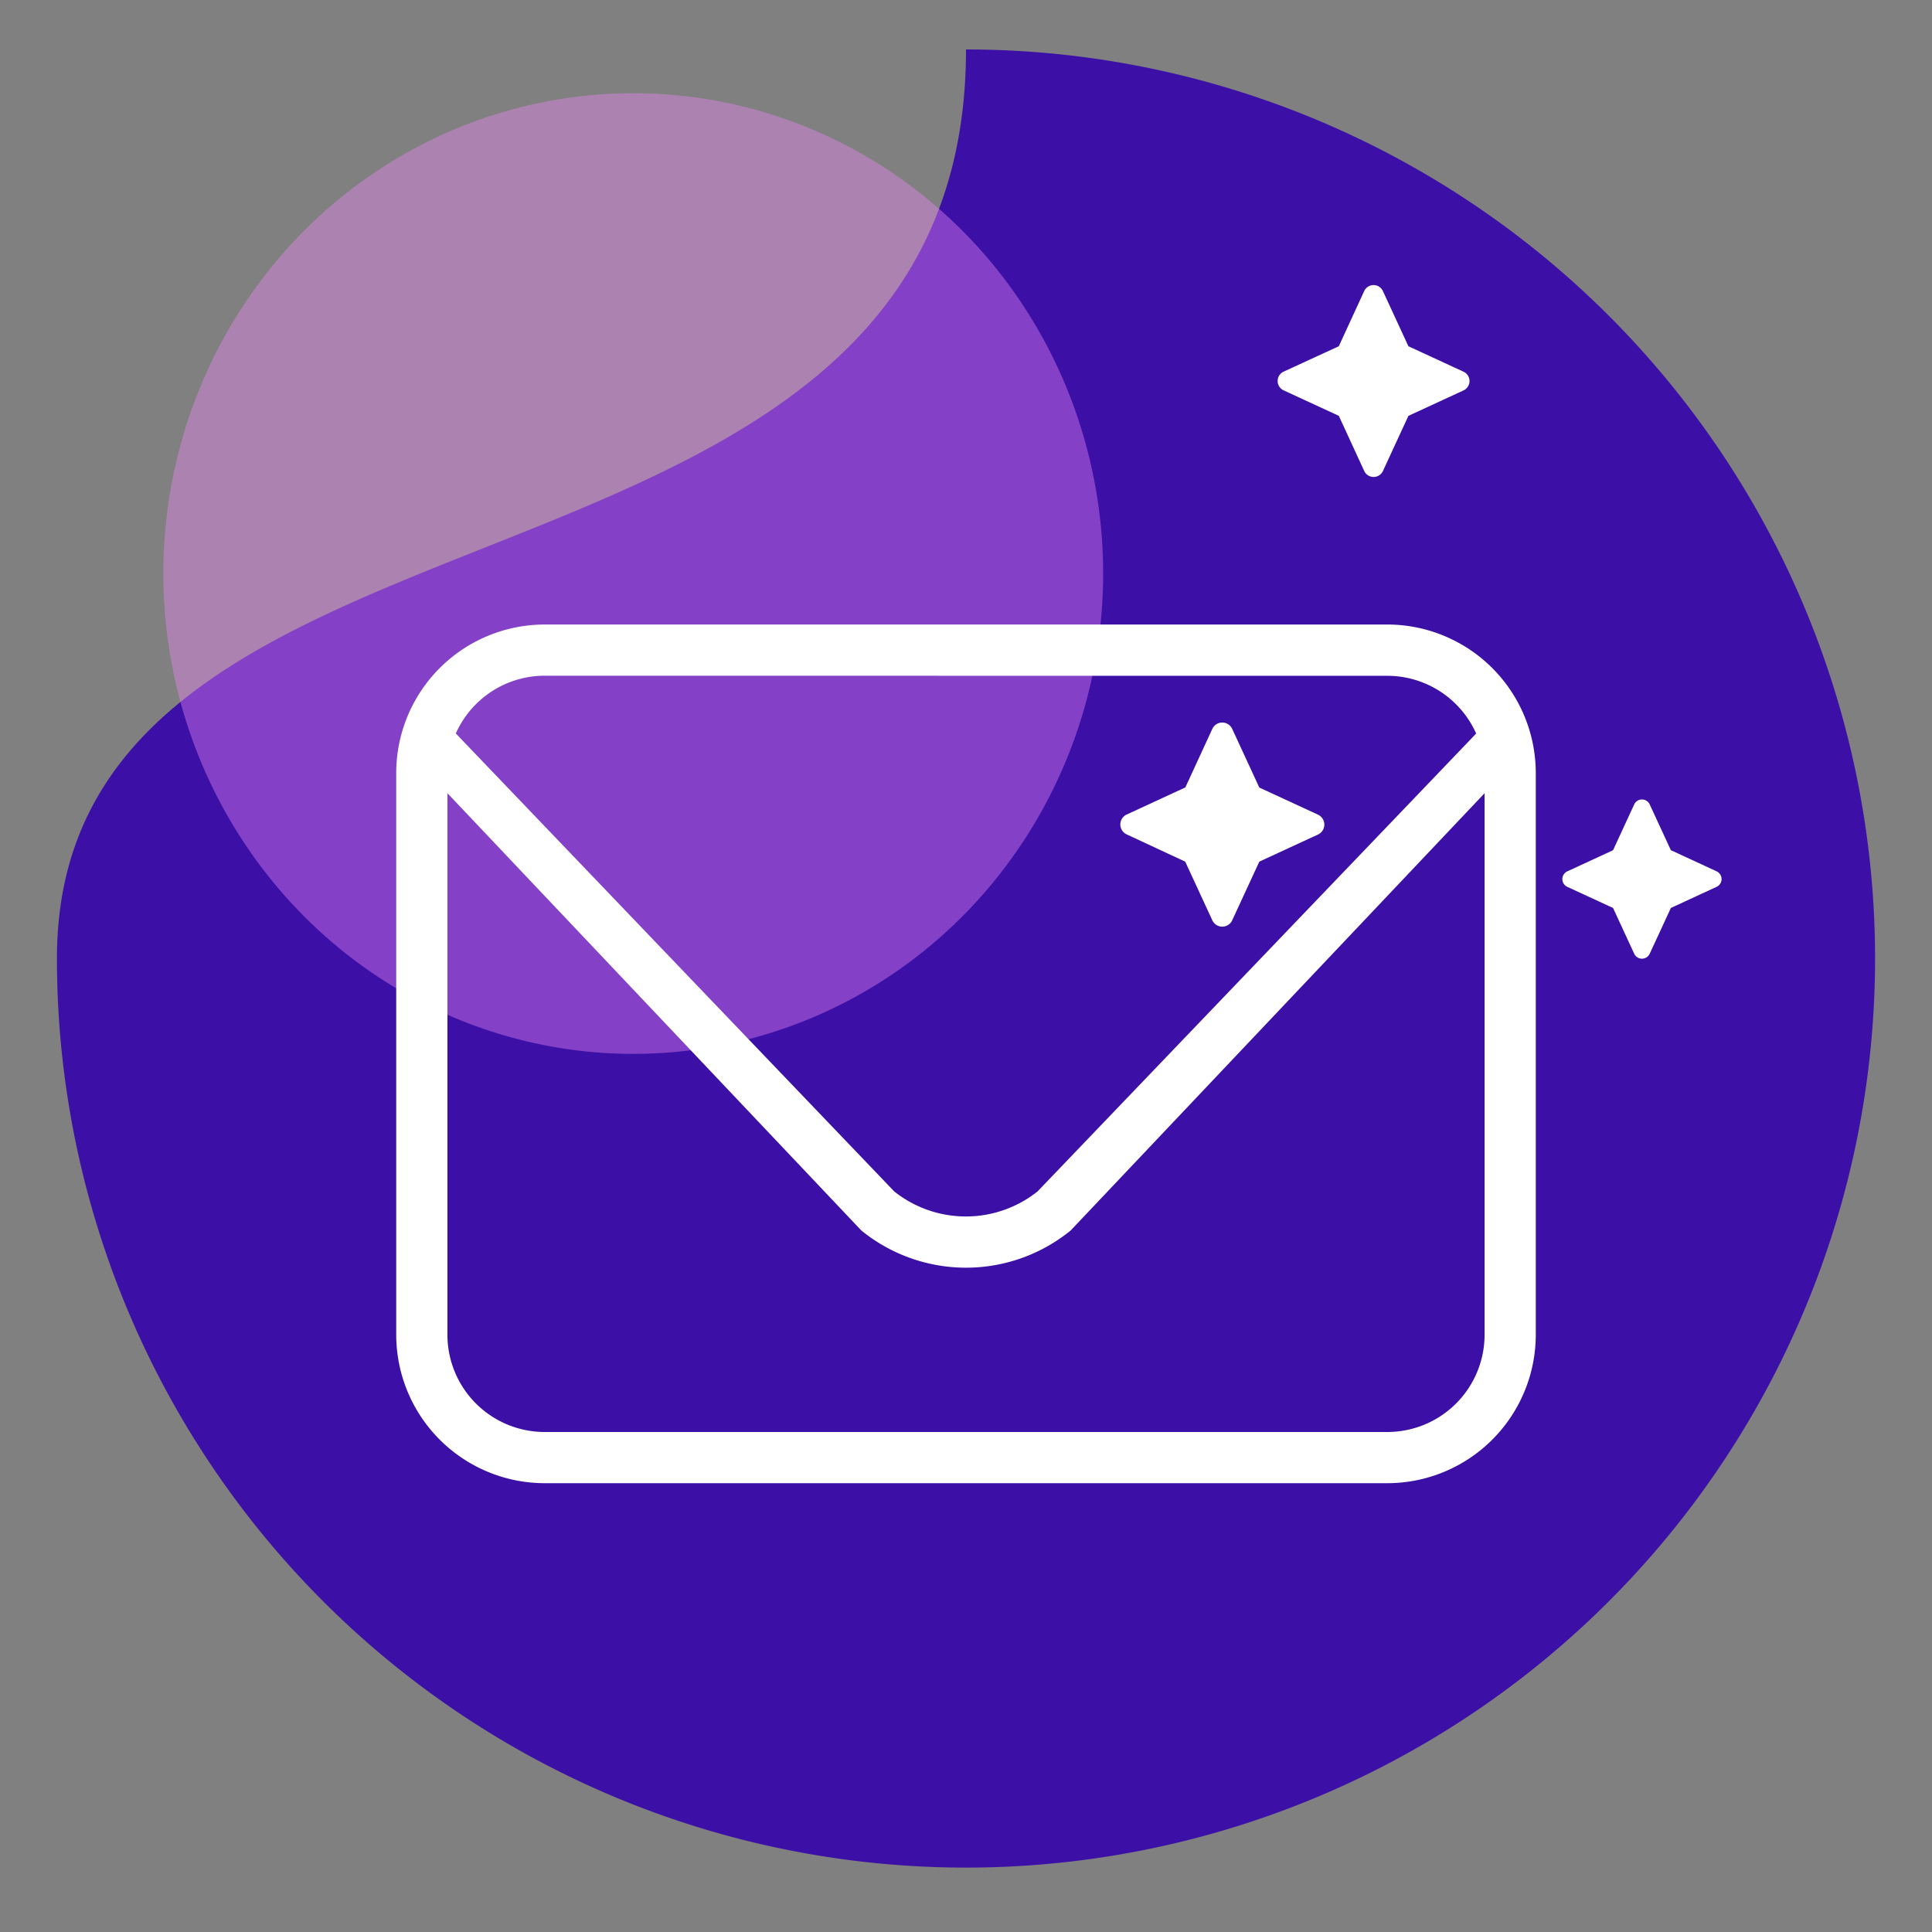
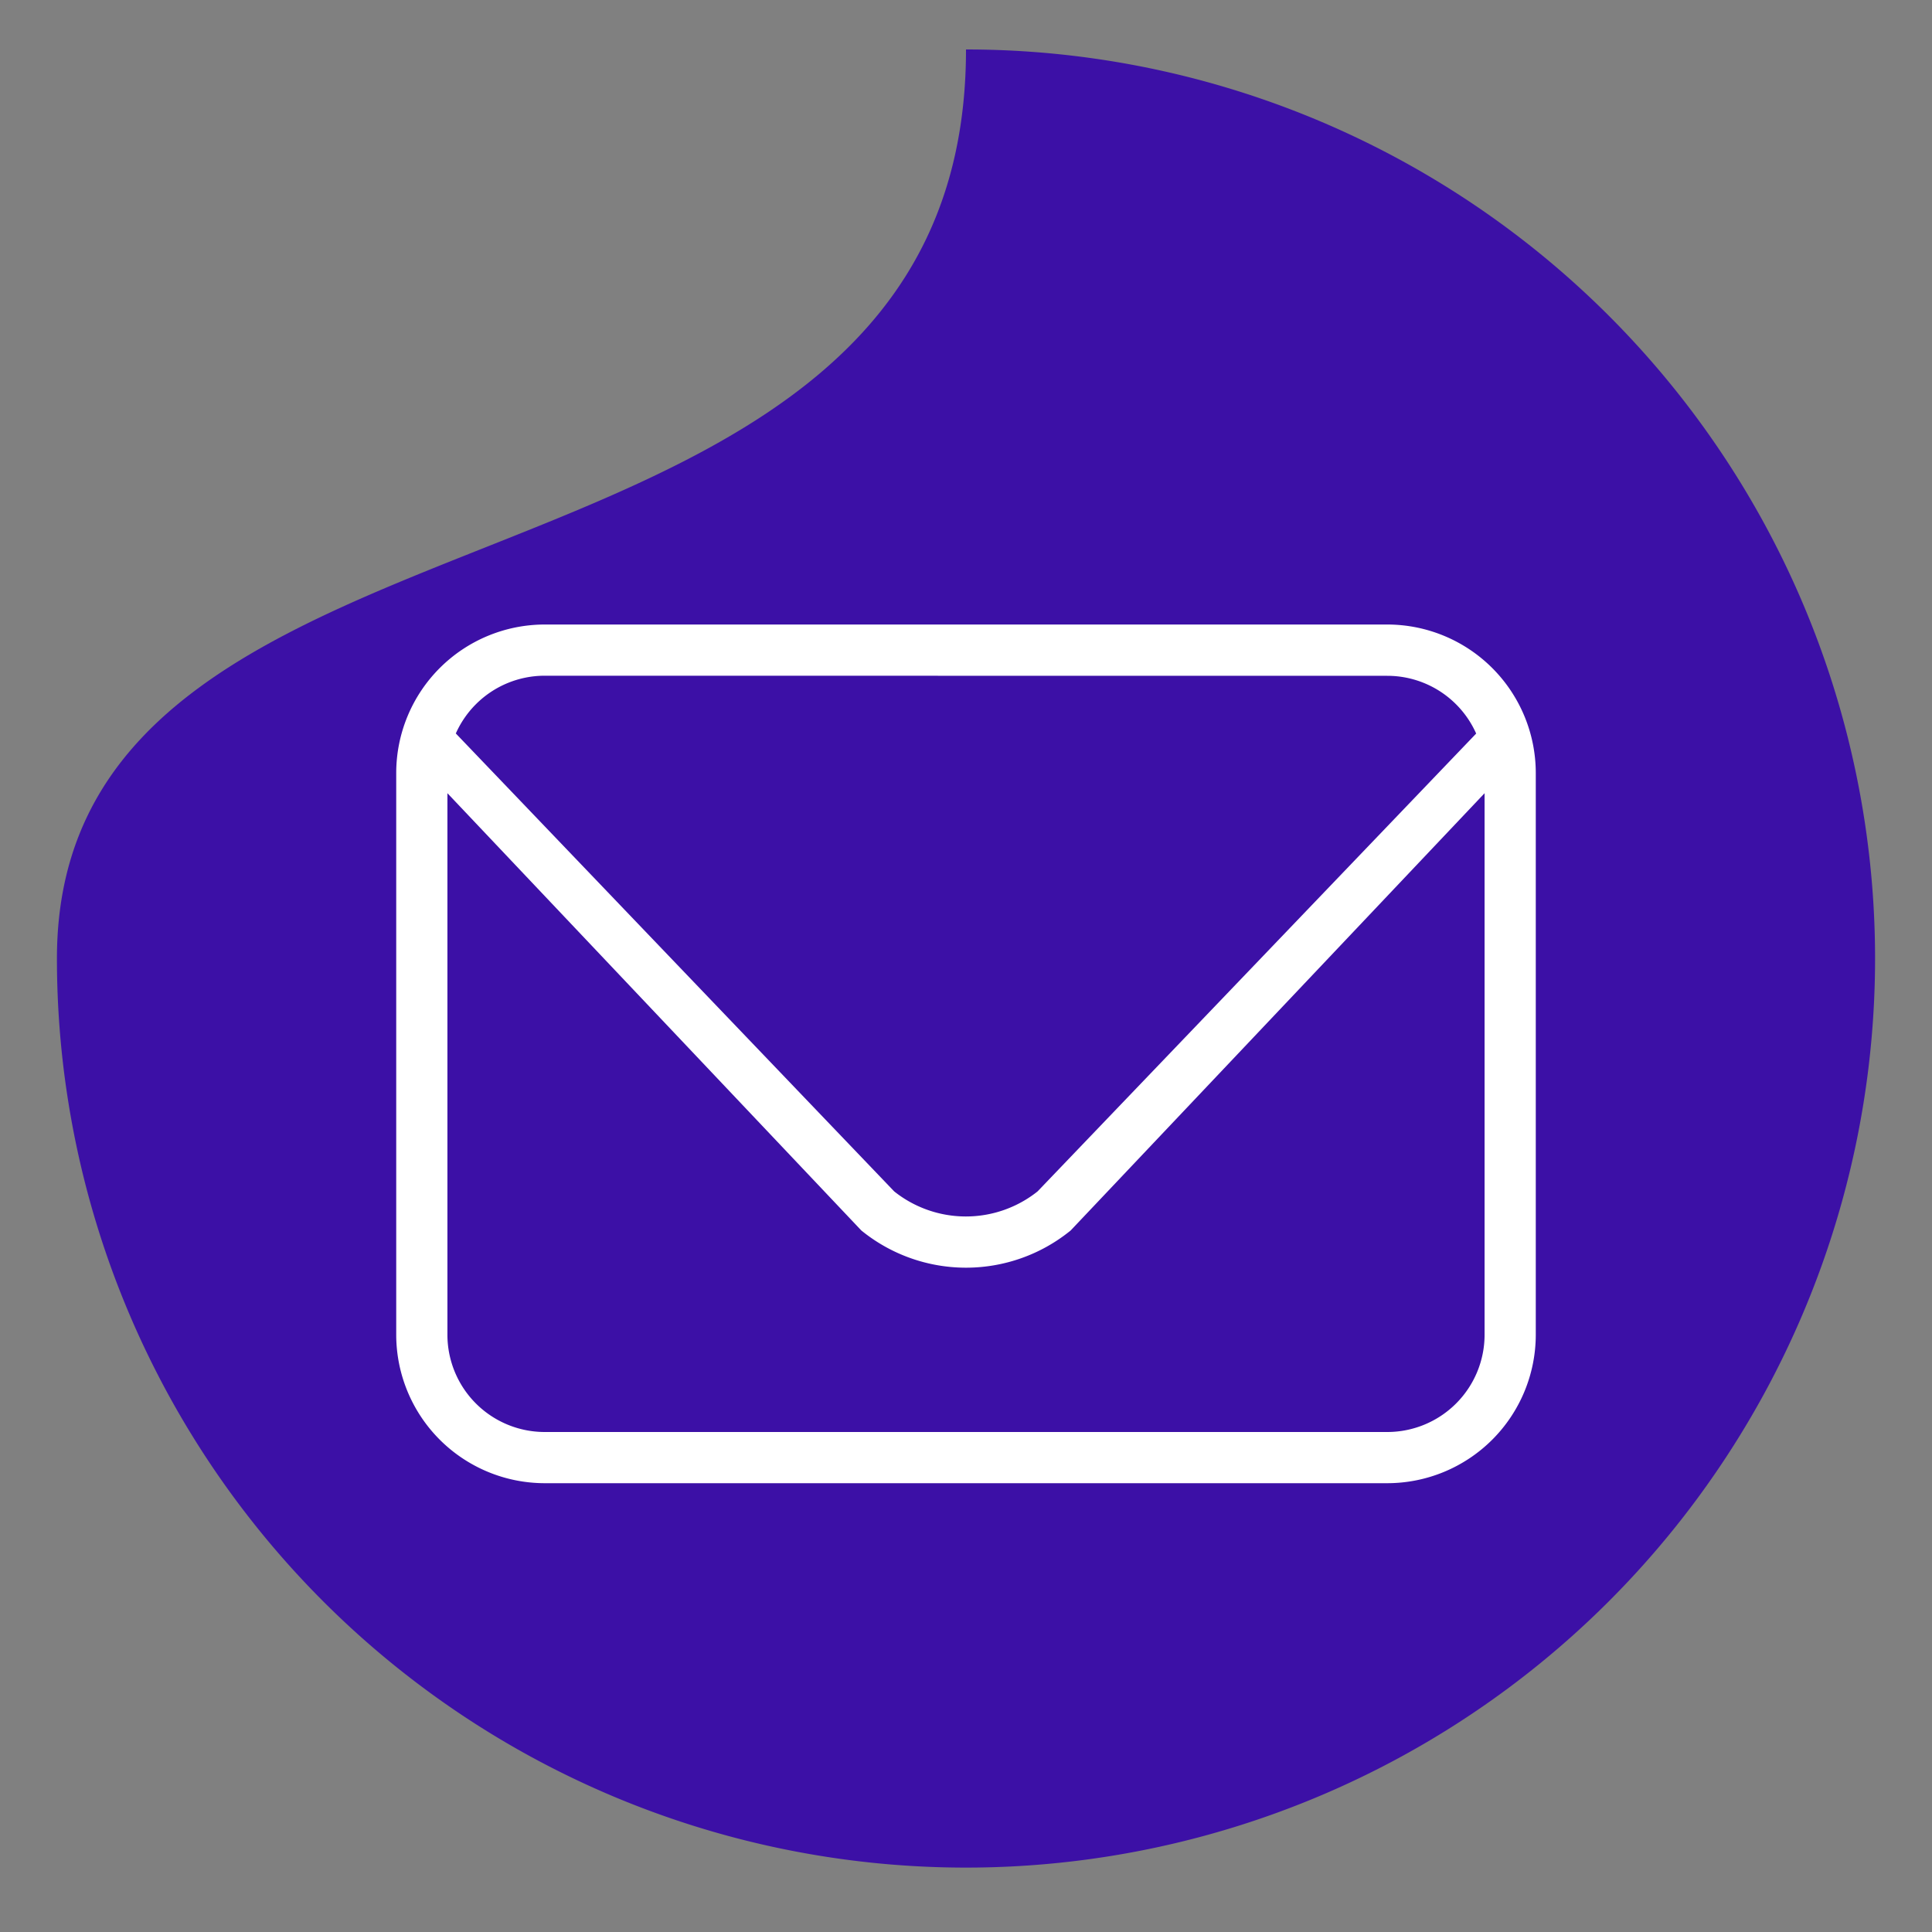
<svg xmlns="http://www.w3.org/2000/svg" width="60" height="60" viewBox="0 0 60 60">
  <rect x="0" y="0" width="60" height="60" fill="#808080" stroke="none" />
  <defs>
    <clipPath id="clip-Artboard_120">
      <rect width="60" height="60" />
    </clipPath>
  </defs>
  <g id="Artboard_120" data-name="Artboard – 120" clip-path="url(#clip-Artboard_120)">
    <path id="Path_1064" data-name="Path 1064" d="M28.232,0A28.232,28.232,0,1,1,0,28.232C0,12.64,28.232,18.325,28.232,0Z" transform="translate(1.768 1.536)" fill="#3c10a6" />
-     <ellipse id="Ellipse_622" data-name="Ellipse 622" cx="14.593" cy="14.917" rx="14.593" ry="14.917" transform="translate(5.073 2.895)" fill="#ec88f6" opacity="0.412" />
    <path id="envelope-thin" d="M4.361,65.09A3.272,3.272,0,0,0,1.09,68.361v-1.4L15.046,81.54a3.823,3.823,0,0,0,4.791,0L33.8,66.964v1.4a3.272,3.272,0,0,0-3.271-3.271ZM1.09,68.361V85.806a3.272,3.272,0,0,0,3.271,3.271H30.529A3.272,3.272,0,0,0,33.8,85.806V68.361L20.525,82.385a4.9,4.9,0,0,1-6.16,0Zm-1.09,0A4.365,4.365,0,0,1,4.361,64H30.529a4.365,4.365,0,0,1,4.361,4.361V85.806a4.365,4.365,0,0,1-4.361,4.361H4.361A4.365,4.365,0,0,1,0,85.806Z" transform="translate(12.555 -44.355)" fill="#fff" stroke="#fff" stroke-width="0.5" />
-     <path id="sparkle-solid" d="M2.86,32.2a.34.34,0,0,1,.617,0l.842,1.822,1.822.842a.34.34,0,0,1,0,.617l-1.822.842-.842,1.822a.34.34,0,0,1-.617,0l-.842-1.822L.2,35.477a.34.34,0,0,1,0-.617l1.822-.842Z" transform="translate(34.79 -9.564)" fill="#fff" />
-     <path id="sparkle-solid-2" data-name="sparkle-solid" d="M2.689,32.185a.32.32,0,0,1,.58,0L4.061,33.9l1.713.791a.32.32,0,0,1,0,.58l-1.713.791-.791,1.713a.32.32,0,0,1-.58,0L1.9,36.061.185,35.269a.32.32,0,0,1,0-.58L1.9,33.9Z" transform="translate(39.678 -23.147)" fill="#fff" />
-     <path id="sparkle-solid-3" data-name="sparkle-solid" d="M2.231,32.153a.265.265,0,0,1,.481,0l.657,1.421,1.421.657a.265.265,0,0,1,0,.481l-1.421.657-.657,1.421a.265.265,0,0,1-.481,0l-.657-1.421L.153,34.713a.265.265,0,0,1,0-.481l1.421-.657Z" transform="translate(48.521 -7.171)" fill="#fff" />
  </g>
</svg>